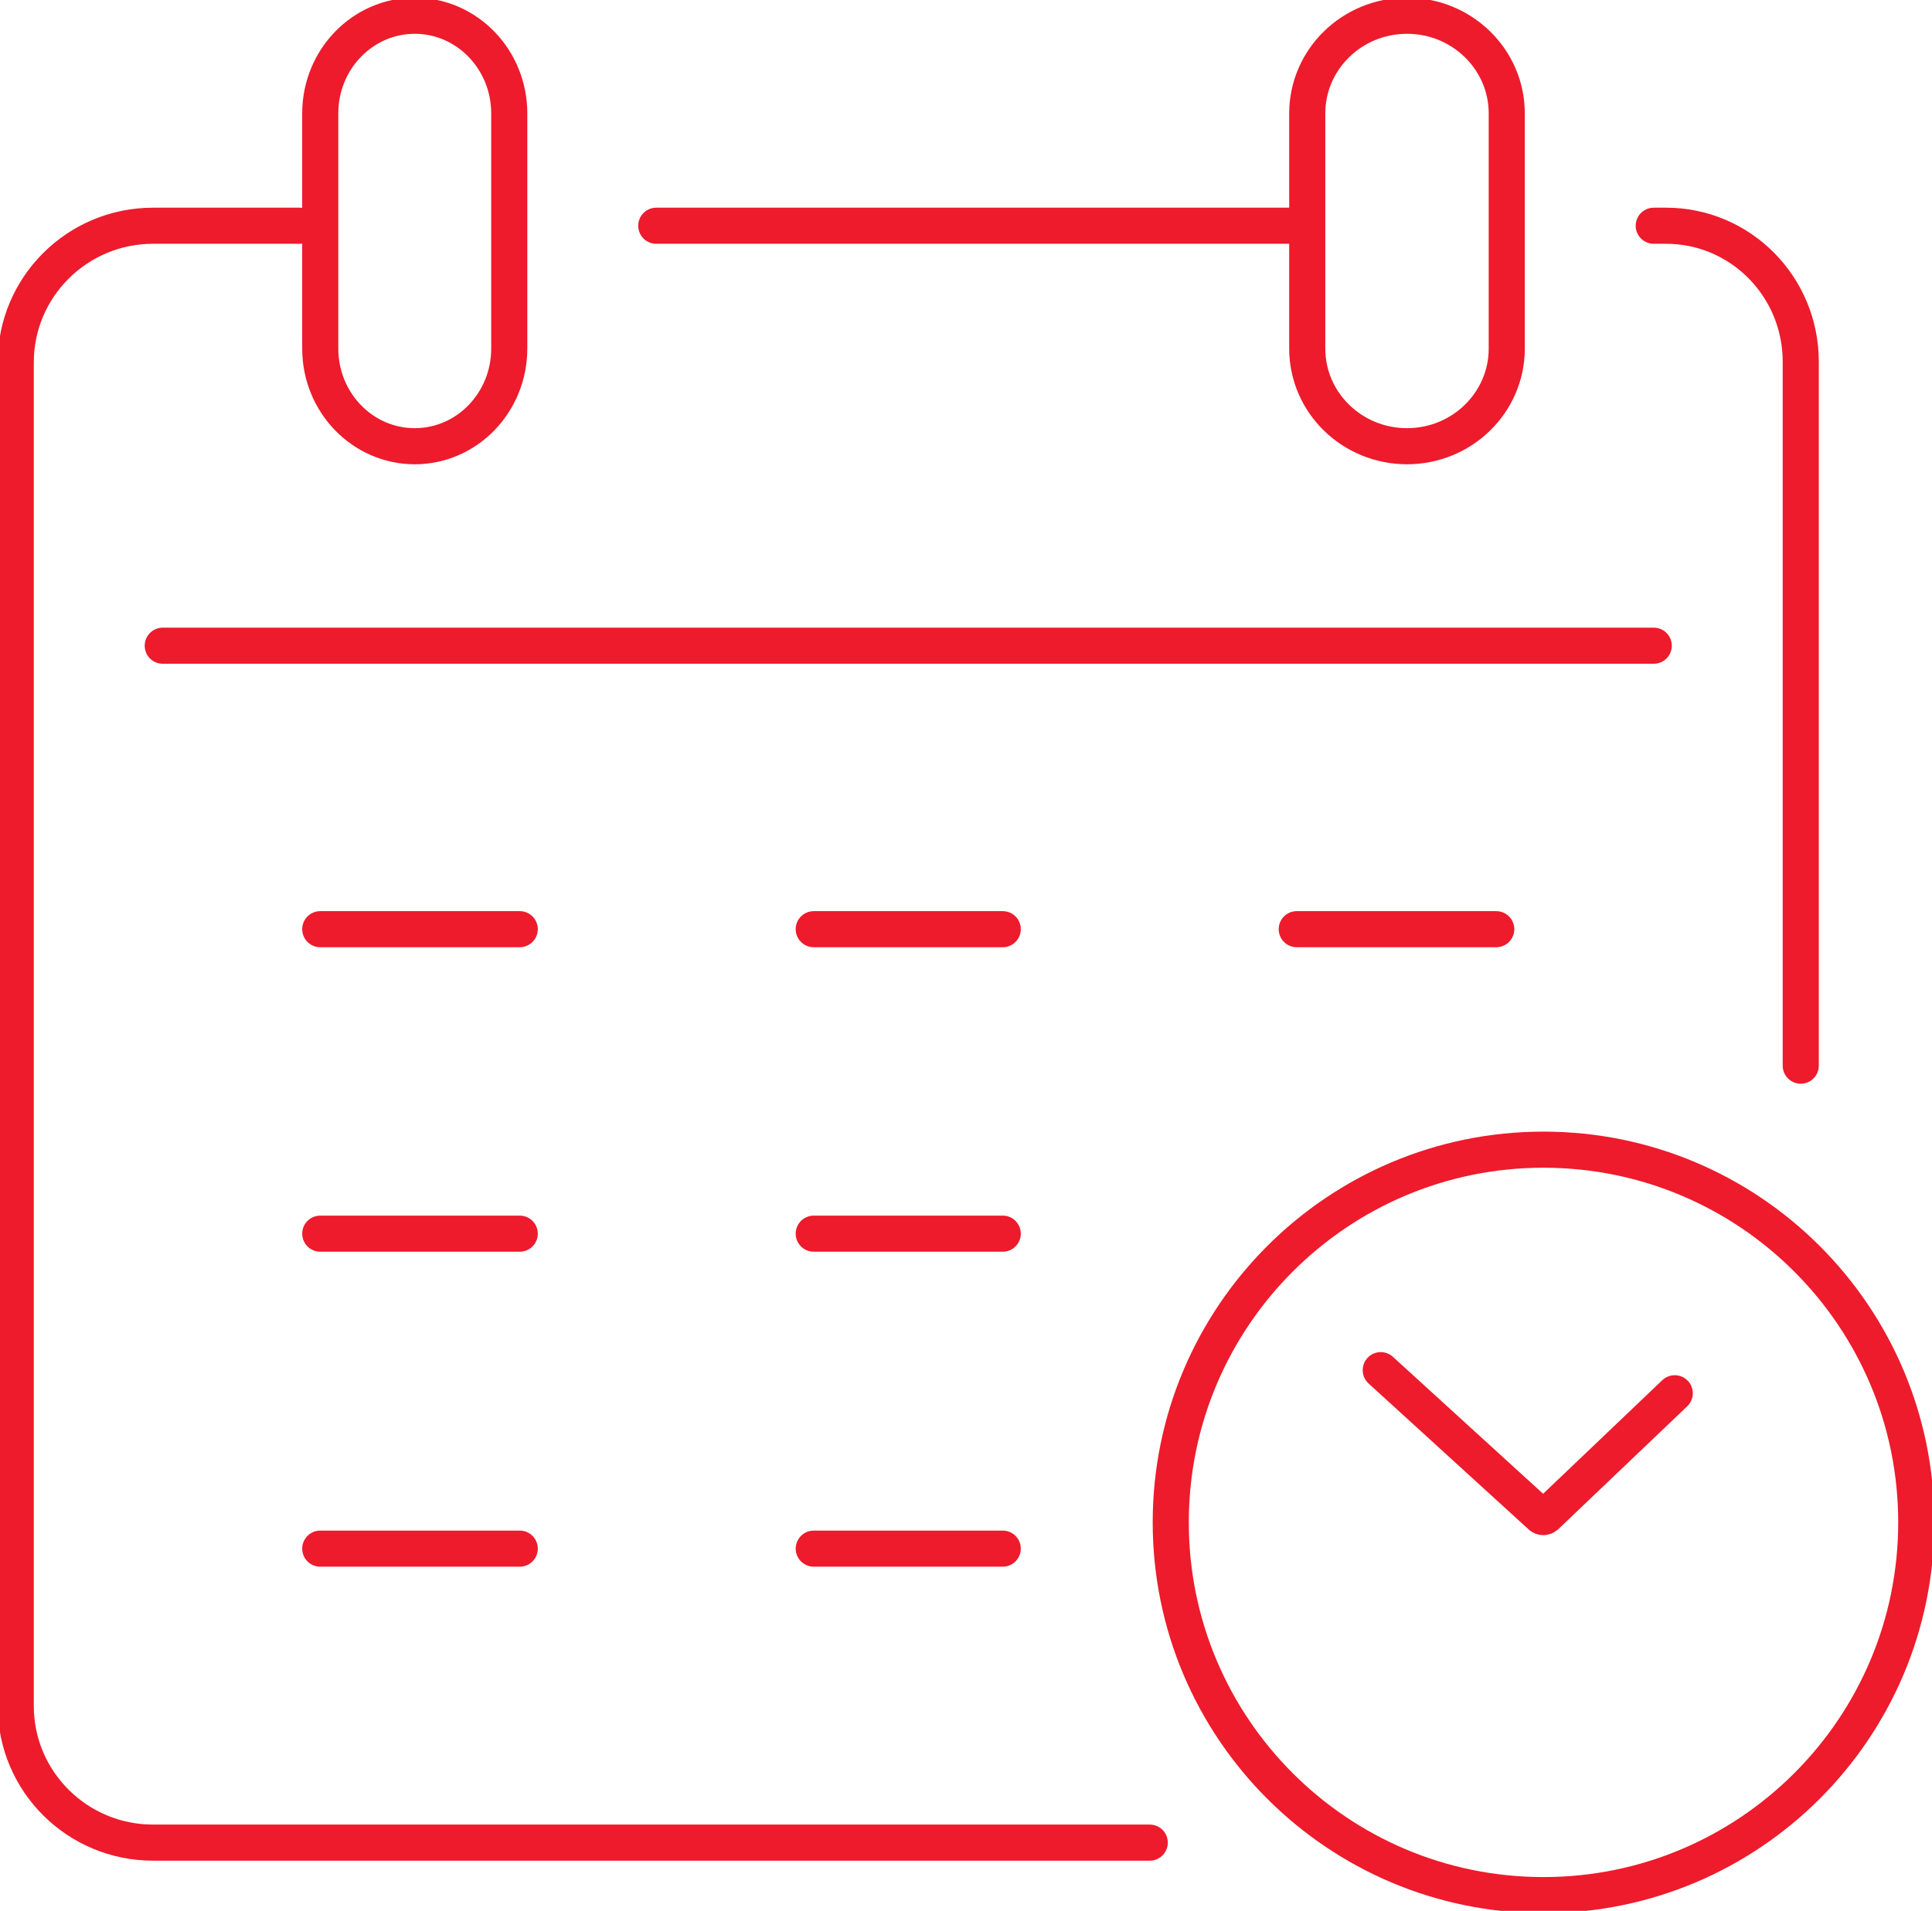
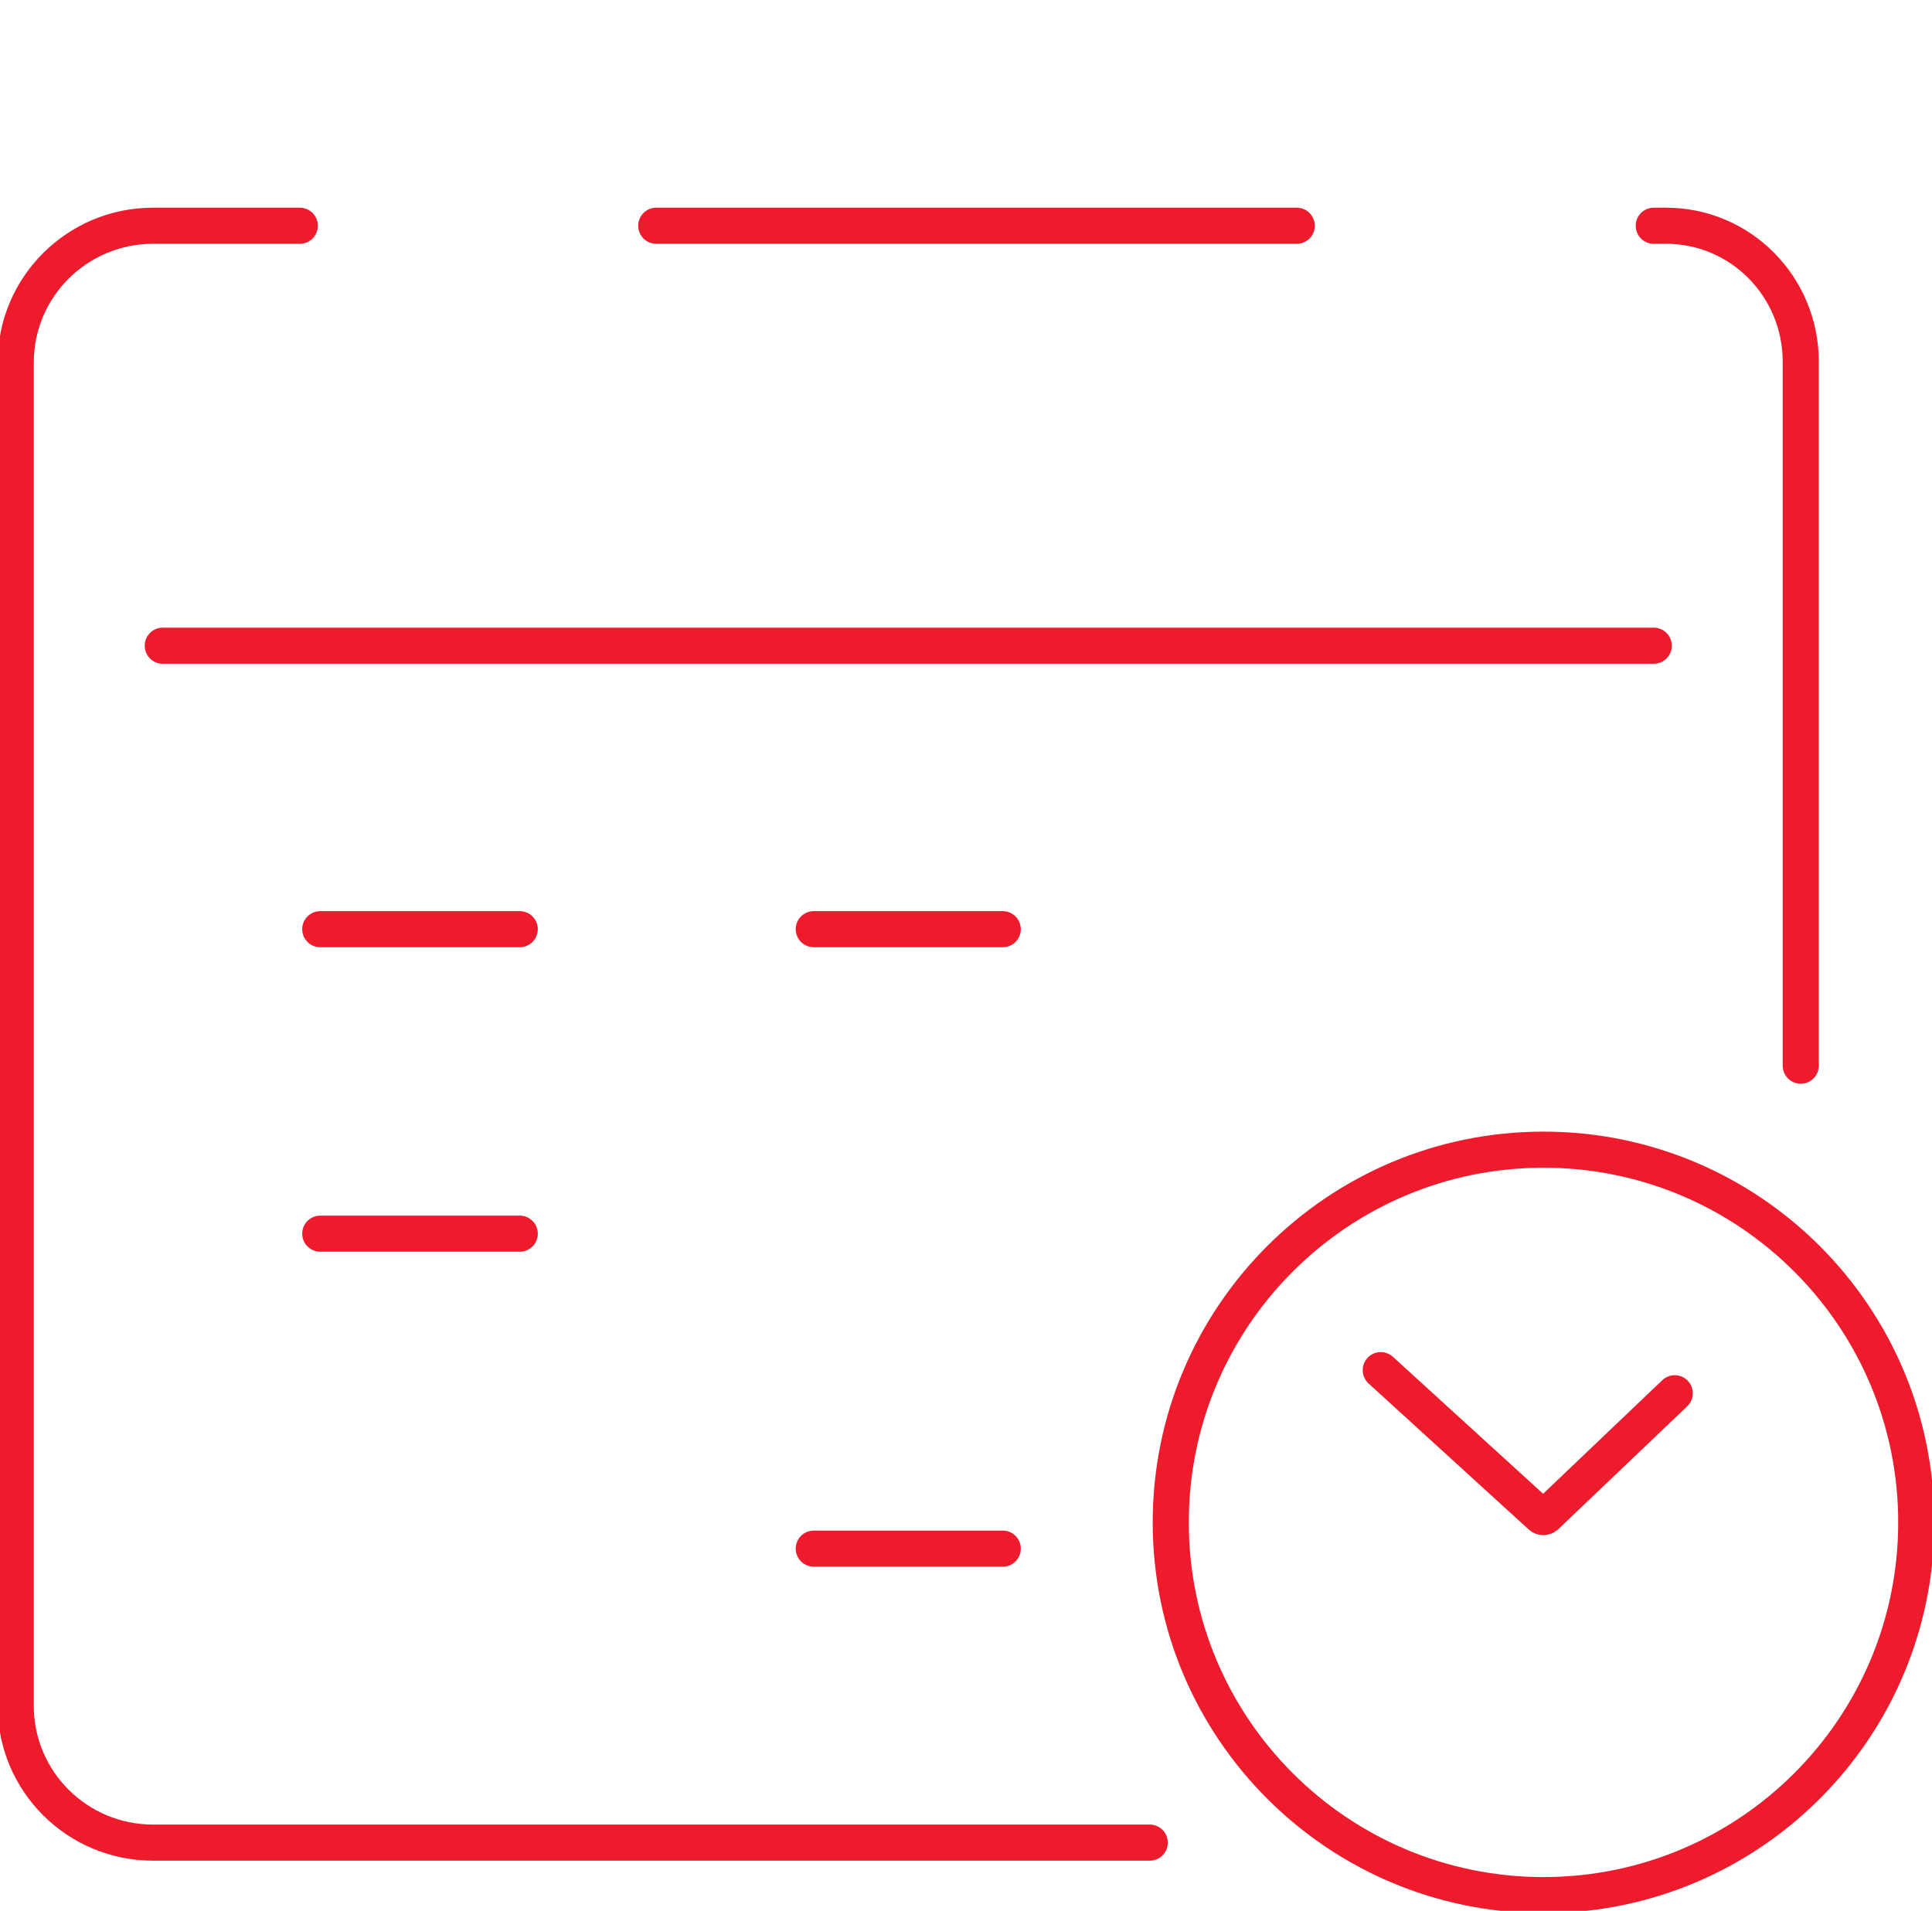
<svg xmlns="http://www.w3.org/2000/svg" width="184" height="182" xml:space="preserve" overflow="hidden">
  <g transform="translate(-662 -2240)">
    <path d="M793.5 2370.5 808.755 2384.41C808.888 2384.53 809.082 2384.52 809.215 2384.41L821.5 2372.7" stroke="#ED1B2C" stroke-width="3.438" stroke-linecap="round" stroke-miterlimit="8" fill="none" fill-rule="evenodd" />
-     <path d="M844.5 2385C844.5 2404.6 828.603 2420.5 809 2420.5 789.398 2420.5 773.5 2404.6 773.5 2385 773.5 2365.4 789.398 2349.5 809 2349.5 828.603 2349.5 844.5 2365.4 844.5 2385Z" stroke="#ED1B2C" stroke-width="3.438" stroke-linecap="round" stroke-miterlimit="8" fill="none" fill-rule="evenodd" />
+     <path d="M844.5 2385C844.5 2404.6 828.603 2420.5 809 2420.5 789.398 2420.5 773.5 2404.6 773.5 2385 773.5 2365.4 789.398 2349.5 809 2349.5 828.603 2349.5 844.5 2365.4 844.5 2385" stroke="#ED1B2C" stroke-width="3.438" stroke-linecap="round" stroke-miterlimit="8" fill="none" fill-rule="evenodd" />
    <path d="M724.5 2261.5 785.5 2261.5" stroke="#ED1B2C" stroke-width="3.438" stroke-linecap="round" stroke-miterlimit="8" fill="none" fill-rule="evenodd" />
    <path d="M771.5 2415.5 676.578 2415.5C669.353 2415.5 663.5 2409.67 663.5 2402.48L663.5 2274.52C663.5 2267.33 669.353 2261.5 676.578 2261.5L690.551 2261.5" stroke="#ED1B2C" stroke-width="3.438" stroke-linecap="round" stroke-miterlimit="8" fill="none" fill-rule="evenodd" />
    <path d="M819.5 2261.5 820.673 2261.5C827.759 2261.5 833.5 2267.29 833.5 2274.45L833.5 2341.5" stroke="#ED1B2C" stroke-width="3.438" stroke-linecap="round" stroke-miterlimit="8" fill="none" fill-rule="evenodd" />
    <path d="M677.5 2301.5 819.5 2301.5" stroke="#ED1B2C" stroke-width="3.438" stroke-linecap="round" stroke-miterlimit="8" fill="none" fill-rule="evenodd" />
-     <path d="M739.5 2357.5 757.5 2357.5" stroke="#ED1B2C" stroke-width="3.438" stroke-linecap="round" stroke-miterlimit="8" fill="none" fill-rule="evenodd" />
    <path d="M739.5 2387.5 757.5 2387.5" stroke="#ED1B2C" stroke-width="3.438" stroke-linecap="round" stroke-miterlimit="8" fill="none" fill-rule="evenodd" />
-     <path d="M692.5 2387.5 711.5 2387.5" stroke="#ED1B2C" stroke-width="3.438" stroke-linecap="round" stroke-miterlimit="8" fill="none" fill-rule="evenodd" />
-     <path d="M785.5 2328.5 804.5 2328.5" stroke="#ED1B2C" stroke-width="3.438" stroke-linecap="round" stroke-miterlimit="8" fill="none" fill-rule="evenodd" />
    <path d="M739.5 2328.5 757.5 2328.5" stroke="#ED1B2C" stroke-width="3.438" stroke-linecap="round" stroke-miterlimit="8" fill="none" fill-rule="evenodd" />
    <path d="M692.5 2328.5 711.5 2328.5" stroke="#ED1B2C" stroke-width="3.438" stroke-linecap="round" stroke-miterlimit="8" fill="none" fill-rule="evenodd" />
    <path d="M692.5 2357.5 711.5 2357.5" stroke="#ED1B2C" stroke-width="3.438" stroke-linecap="round" stroke-miterlimit="8" fill="none" fill-rule="evenodd" />
-     <path d="M701.5 2282.5 701.5 2282.5C696.534 2282.5 692.5 2278.34 692.5 2273.2L692.5 2250.8C692.5 2245.67 696.524 2241.5 701.5 2241.5L701.5 2241.5C706.466 2241.5 710.5 2245.66 710.5 2250.8L710.5 2273.2C710.5 2278.33 706.476 2282.5 701.5 2282.5Z" stroke="#ED1B2C" stroke-width="3.438" stroke-linecap="round" stroke-miterlimit="8" fill="none" fill-rule="evenodd" />
-     <path d="M796 2282.5 796 2282.5C790.758 2282.5 786.5 2278.34 786.5 2273.2L786.5 2250.8C786.5 2245.67 790.748 2241.5 796 2241.5L796 2241.5C801.242 2241.5 805.5 2245.66 805.5 2250.8L805.5 2273.2C805.5 2278.33 801.253 2282.5 796 2282.5Z" stroke="#ED1B2C" stroke-width="3.438" stroke-linecap="round" stroke-miterlimit="8" fill="none" fill-rule="evenodd" />
  </g>
</svg>